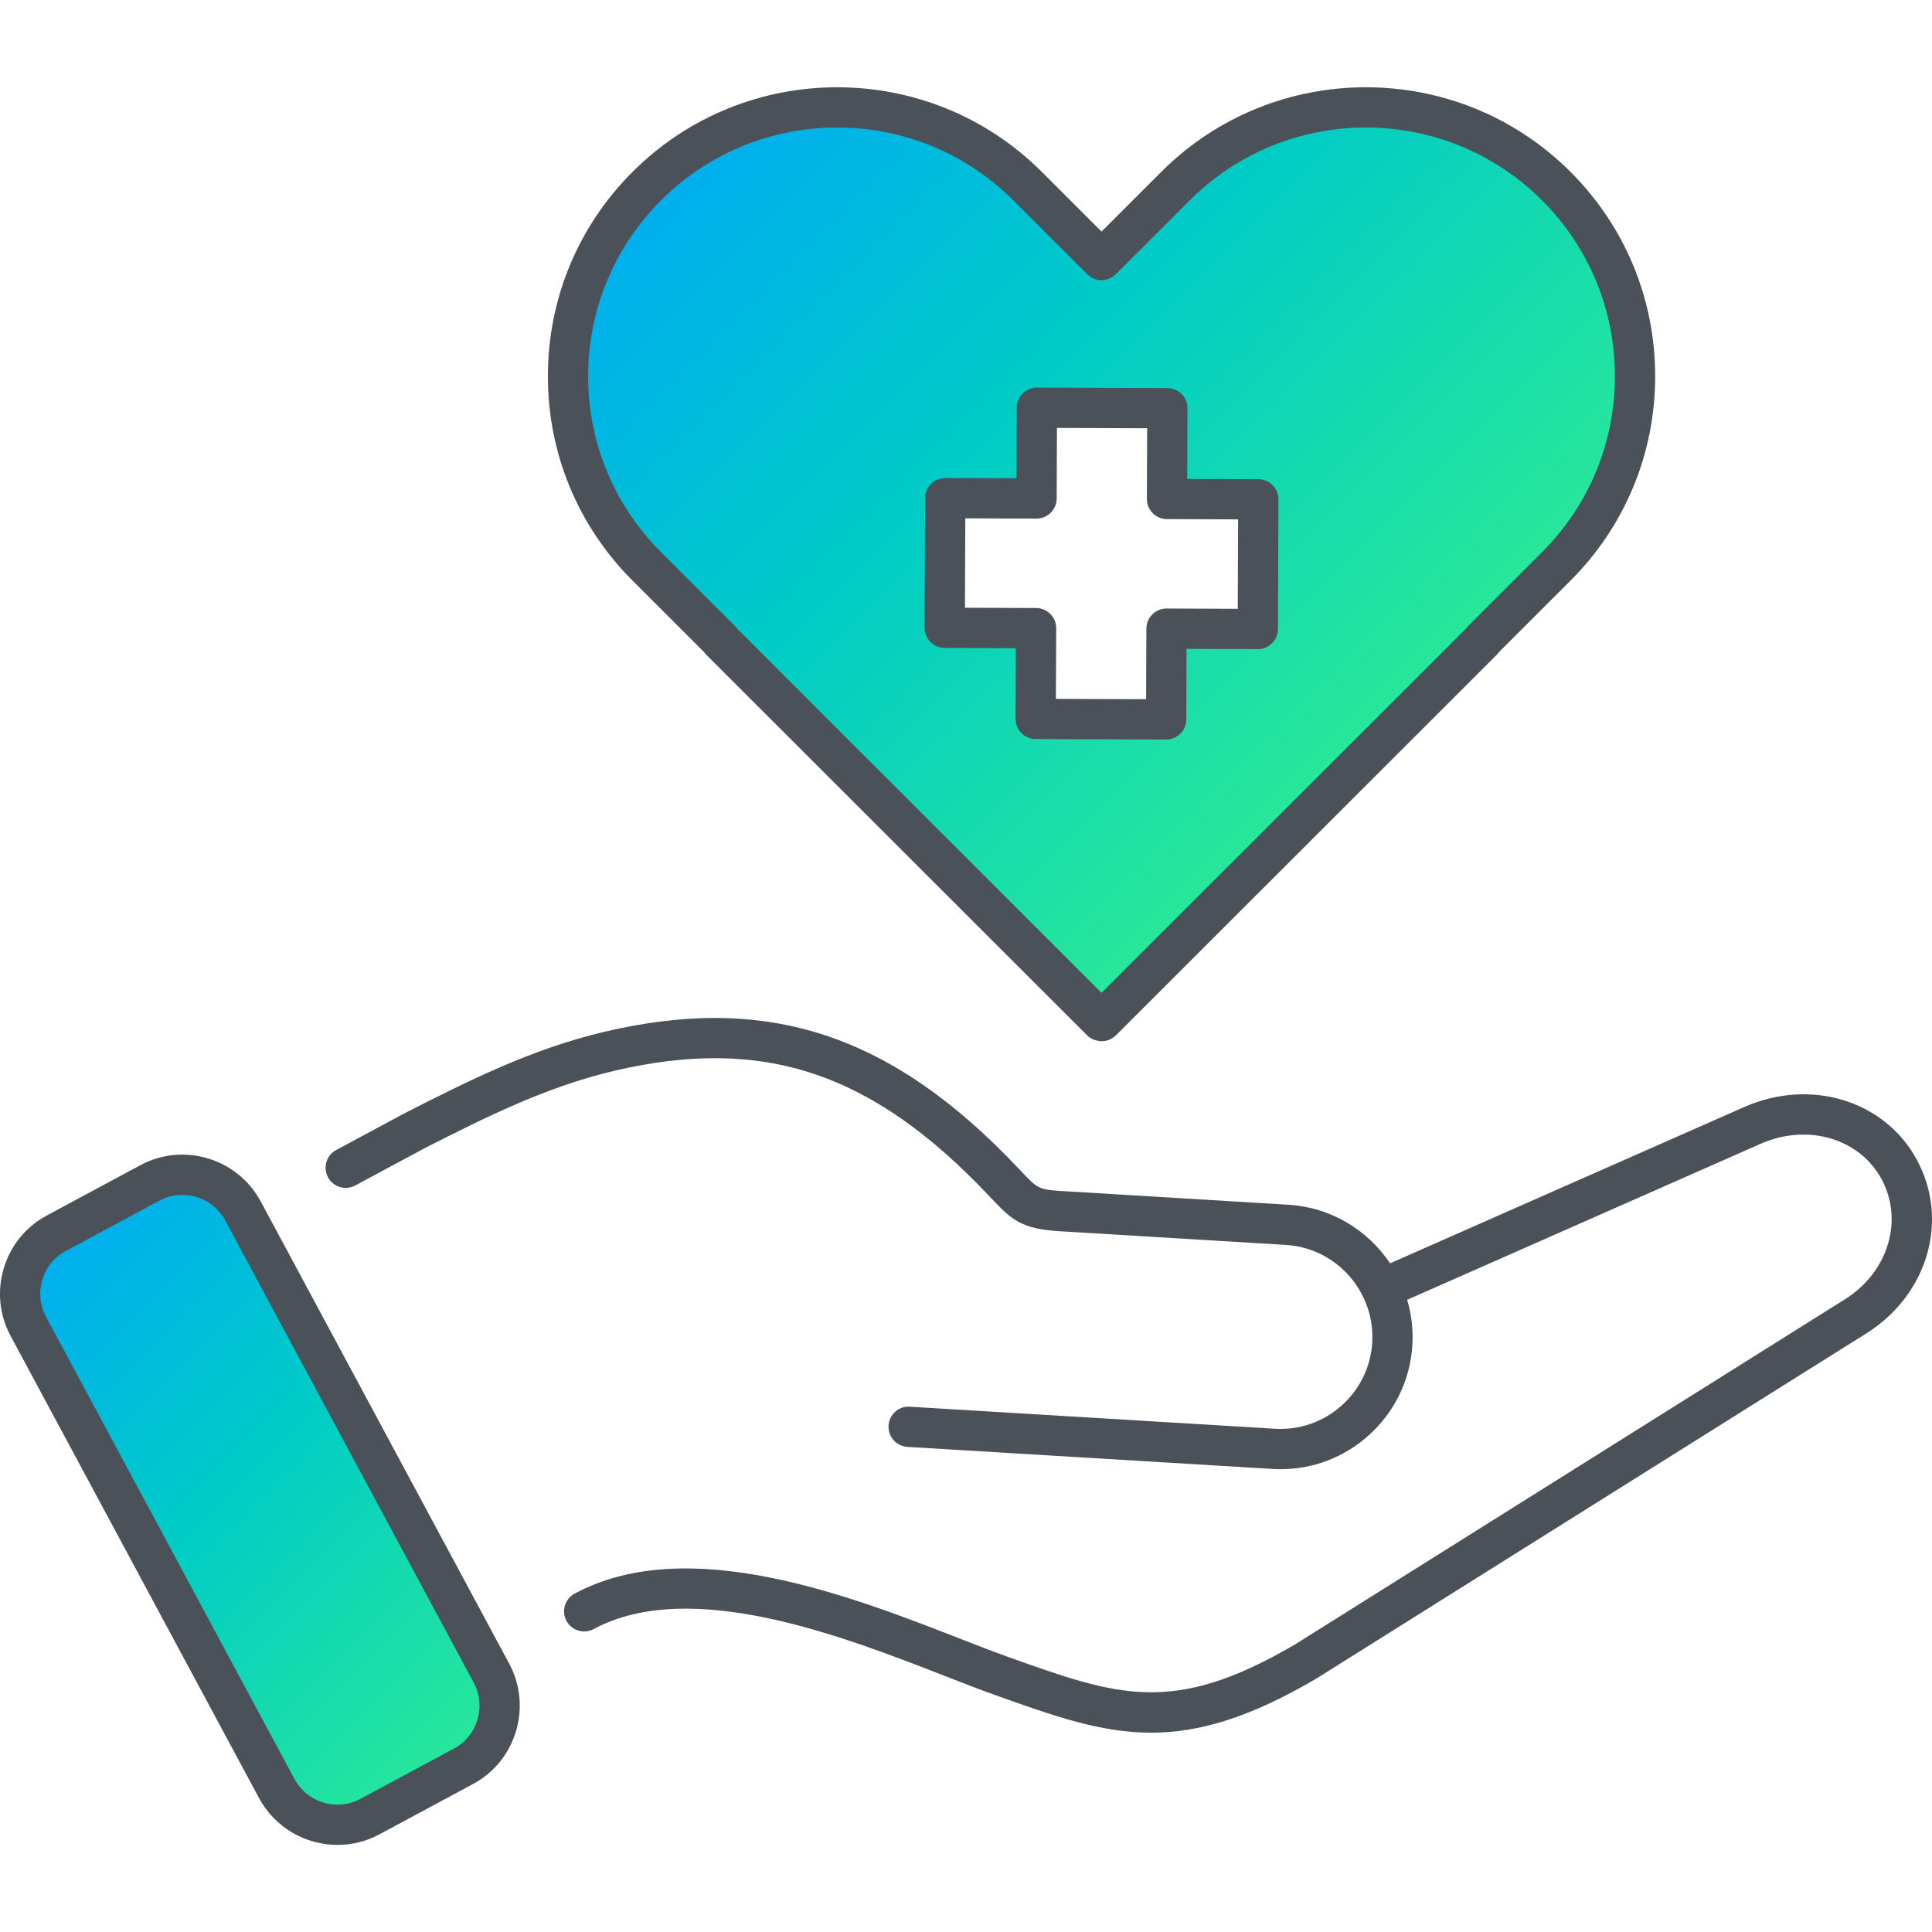
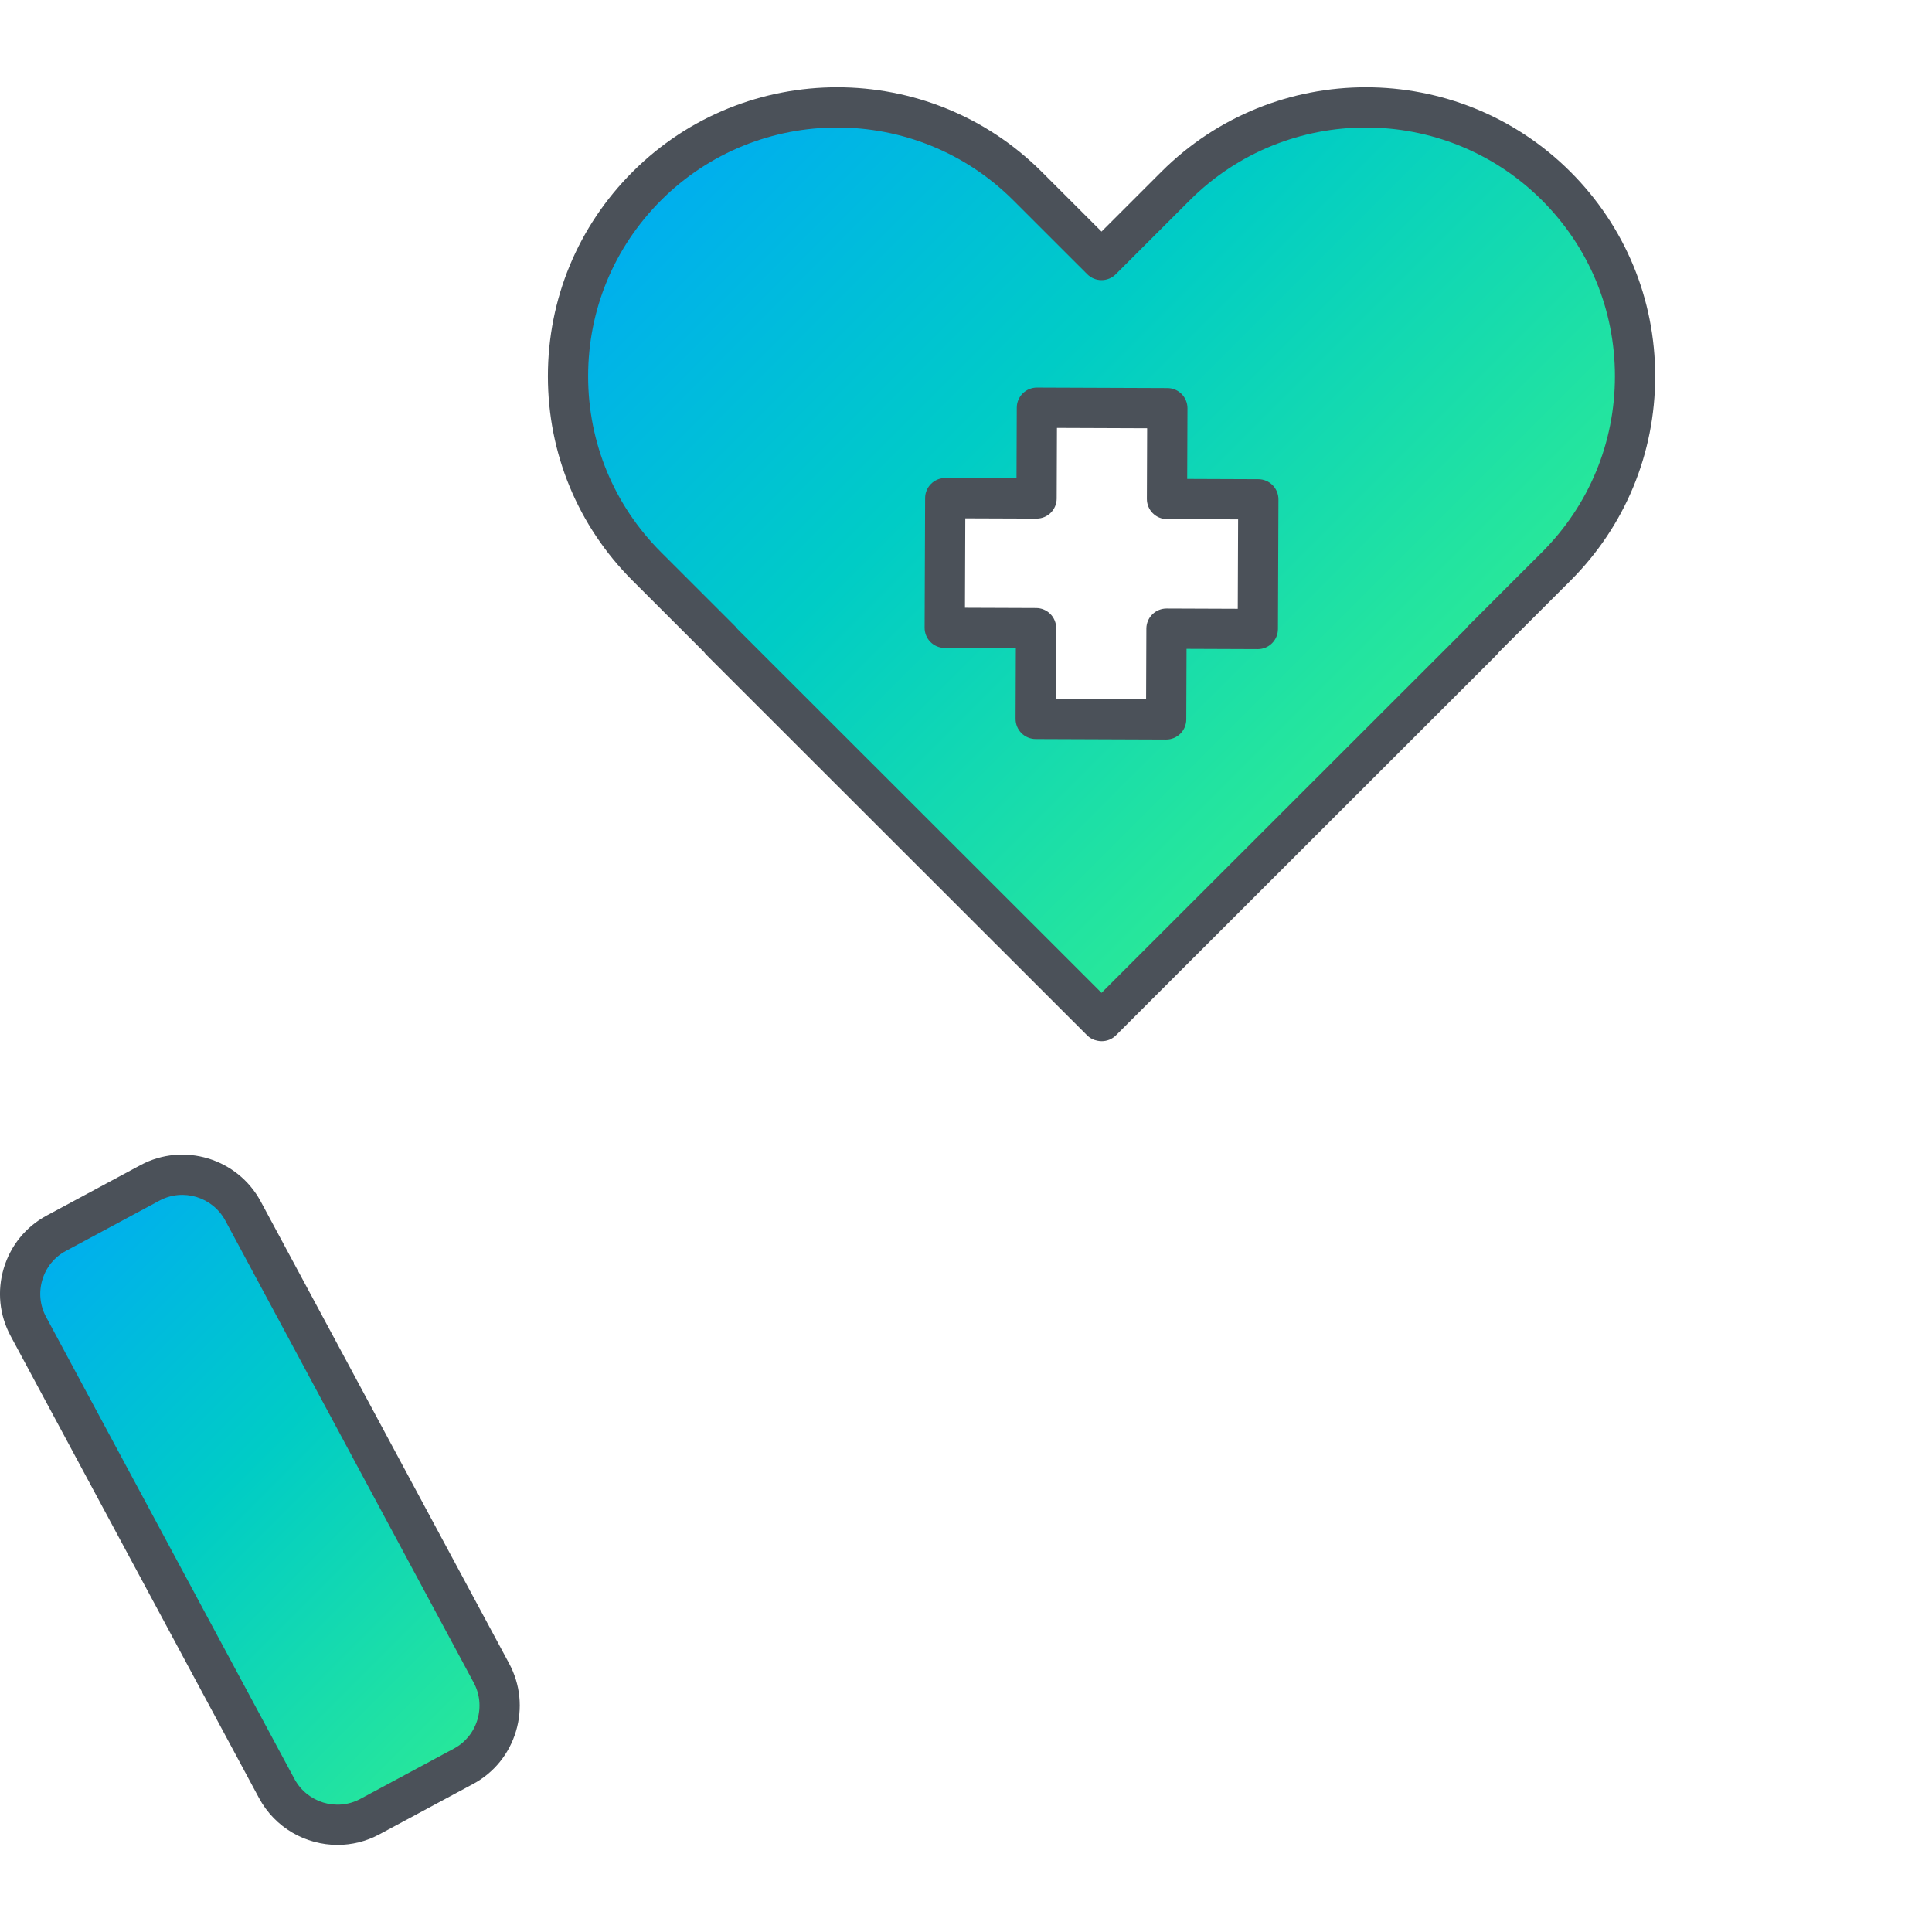
<svg xmlns="http://www.w3.org/2000/svg" xmlns:xlink="http://www.w3.org/1999/xlink" id="a" width="240" height="240" viewBox="0 0 240 240">
  <defs>
    <linearGradient id="b" x1="61.74" y1="215.763" x2="2.825" y2="156.848" gradientUnits="userSpaceOnUse">
      <stop offset="0" stop-color="#29e899" />
      <stop offset=".549" stop-color="#00ccc6" />
      <stop offset=".993" stop-color="#00aeef" />
      <stop offset="1" stop-color="#00aeef" />
    </linearGradient>
    <linearGradient id="d" x1="176.903" y1="86.831" x2="96.768" y2="6.696" xlink:href="#b" />
  </defs>
  <path id="c" d="M6.979,153.203l11.648-6.261c4.129-2.22,9.336-.643,11.564,3.501l30.855,57.391c2.228,4.144.67,9.356-3.459,11.576l-11.648,6.261c-4.129,2.22-9.337.643-11.564-3.501L3.52,164.779c-2.235-4.158-.671-9.356,3.459-11.576Z" fill="url(#b)" />
  <path d="M193.318,23.11c-13.058-13.049-34.229-13.049-47.286,0l-9.196,9.19-9.196-9.19c-13.058-13.049-34.228-13.049-47.286,0-13.058,13.049-13.058,34.207,0,47.256l9.196,9.19-.027.027,47.286,47.256.028-.027.027.027,47.287-47.256-.028-.028,9.196-9.19c13.058-13.049,13.058-34.207,0-47.256ZM156.25,78.138l-11.343-.044-.043,11.276-16.204-.062.043-11.276-11.343-.044.062-16.108,11.343.044.043-11.276,16.204.062-.043,11.276,11.343.043-.062,16.108Z" fill="url(#d)" />
  <path d="M144.863,91.869h-.01l-16.204-.062c-.663-.003-1.298-.269-1.765-.739s-.729-1.107-.726-1.771l.034-8.775-8.843-.034c-1.381-.005-2.495-1.129-2.49-2.51l.062-16.107c.005-1.377,1.124-2.49,2.5-2.49h.01l8.843.033.033-8.775c.003-.663.269-1.298.739-1.765.468-.465,1.102-.726,1.761-.726h.01l16.204.062c1.381.005,2.495,1.129,2.49,2.51l-.033,8.775,8.843.034c.663.003,1.298.269,1.765.739s.729,1.107.726,1.771l-.062,16.108c-.005,1.377-1.124,2.49-2.5,2.49h-.01l-8.843-.034-.033,8.775c-.003.663-.269,1.298-.739,1.765-.468.465-1.102.726-1.761.726ZM131.169,86.816l11.204.043.033-8.775c.003-.663.269-1.298.739-1.765.468-.465,1.102-.726,1.761-.726h.01l8.843.034.043-11.108-8.843-.034c-1.381-.006-2.495-1.129-2.49-2.51l.033-8.775-11.204-.043-.033,8.775c-.005,1.377-1.124,2.49-2.5,2.49h-.01l-8.843-.033-.042,11.107,8.843.034c.663.003,1.298.269,1.765.739s.729,1.107.726,1.771l-.034,8.775Z" fill="#4b5159" />
  <path d="M136.863,129.34c-.168,0-.336-.017-.501-.051-.485-.083-.949-.31-1.321-.681l-47.287-47.256c-.104-.104-.198-.218-.282-.337l-8.886-8.881c-6.787-6.783-10.525-15.803-10.525-25.396s3.738-18.612,10.525-25.396c14.011-14.002,36.809-14.002,50.821,0l7.429,7.424,7.428-7.424c14.011-14.002,36.808-14.002,50.822,0h0c6.787,6.784,10.525,15.804,10.525,25.396s-3.738,18.613-10.525,25.396l-8.889,8.881c-.082.119-.176.231-.28.337l-47.286,47.256c-.488.487-1.128.731-1.768.731ZM91.599,78.125l45.237,45.208,45.237-45.209c.083-.119.177-.231.281-.337l9.196-9.189c5.843-5.839,9.061-13.602,9.061-21.859s-3.218-16.021-9.061-21.859h0c-12.063-12.055-31.692-12.055-43.752,0l-9.195,9.189c-.977.975-2.559.975-3.535,0l-9.196-9.189c-12.062-12.055-31.688-12.055-43.751,0-5.843,5.839-9.061,13.603-9.061,21.859s3.218,16.021,9.061,21.859l9.195,9.19c.104.104.198.218.282.337Z" fill="#4b5159" />
  <path d="M32.394,149.259c-2.887-5.371-9.595-7.396-14.95-4.52l-11.648,6.262c-2.588,1.392-4.479,3.716-5.327,6.546s-.545,5.819.851,8.415l30.854,57.392c1.996,3.714,5.818,5.828,9.758,5.828,1.758,0,3.54-.421,5.192-1.31l11.648-6.261c2.587-1.391,4.478-3.718,5.325-6.553.846-2.833.544-5.819-.849-8.409l-30.854-57.391ZM59.306,213.627c-.464,1.552-1.494,2.823-2.901,3.58l-11.648,6.261c-2.931,1.576-6.596.461-8.179-2.481l-30.854-57.392c-.765-1.422-.93-3.061-.465-4.613.464-1.549,1.495-2.818,2.904-3.576l11.648-6.262c2.925-1.572,6.597-.46,8.179,2.482l30.854,57.392c.763,1.417.927,3.054.462,4.609Z" fill="#4b5159" />
-   <path d="M238.13,144.088c-3.987-7.376-13.199-10.206-21.434-6.58l-44.014,19.427c-2.769-4.128-7.348-6.971-12.672-7.28l-28.02-1.696c-2.981-.175-3.104-.306-5.17-2.497l-.268-.282c-15.757-16.709-31.157-21.795-51.495-17.002-9.121,2.157-17.013,6.161-24.696,10.062l-8.598,4.621c-1.216.653-1.672,2.17-1.019,3.386.653,1.217,2.167,1.672,3.386,1.019l8.546-4.594c7.369-3.74,14.99-7.607,23.529-9.627,18.61-4.387,32.146.123,46.711,15.567l.265.28c2.526,2.681,3.742,3.779,8.511,4.059l28.021,1.696c4.271.248,7.86,2.833,9.614,6.438.008.019.01.038.019.056.021.048.052.088.076.134.77,1.658,1.155,3.523,1.042,5.473-.176,3.041-1.532,5.836-3.82,7.871-2.281,2.029-5.208,3.039-8.221,2.869l-45.399-2.741c-1.371-.109-2.562.966-2.646,2.345-.084,1.378.966,2.562,2.345,2.646l45.402,2.742c.328.019.655.028.981.028,4.003,0,7.827-1.455,10.859-4.152,3.288-2.924,5.237-6.943,5.49-11.318.112-1.937-.135-3.809-.652-5.572l43.908-19.38c5.823-2.567,12.281-.683,15.018,4.382,2.779,5.144.826,11.564-4.545,14.936l-68.324,42.883c-15.12,8.856-21.937,6.426-35.514,1.587l-.277-.1c-1.697-.606-3.696-1.386-5.812-2.212-13.449-5.246-33.77-13.177-47.87-5.6-1.216.653-1.672,2.17-1.019,3.386.653,1.217,2.17,1.672,3.386,1.019,12.064-6.483,31.093.941,43.686,5.854,2.15.839,4.182,1.632,5.948,2.263l.279.1c7.277,2.595,13.062,4.657,19.327,4.657,5.863,0,12.146-1.808,20.459-6.679l68.39-42.923c7.633-4.791,10.335-14.054,6.285-21.547Z" fill="#4b5159" />
</svg>